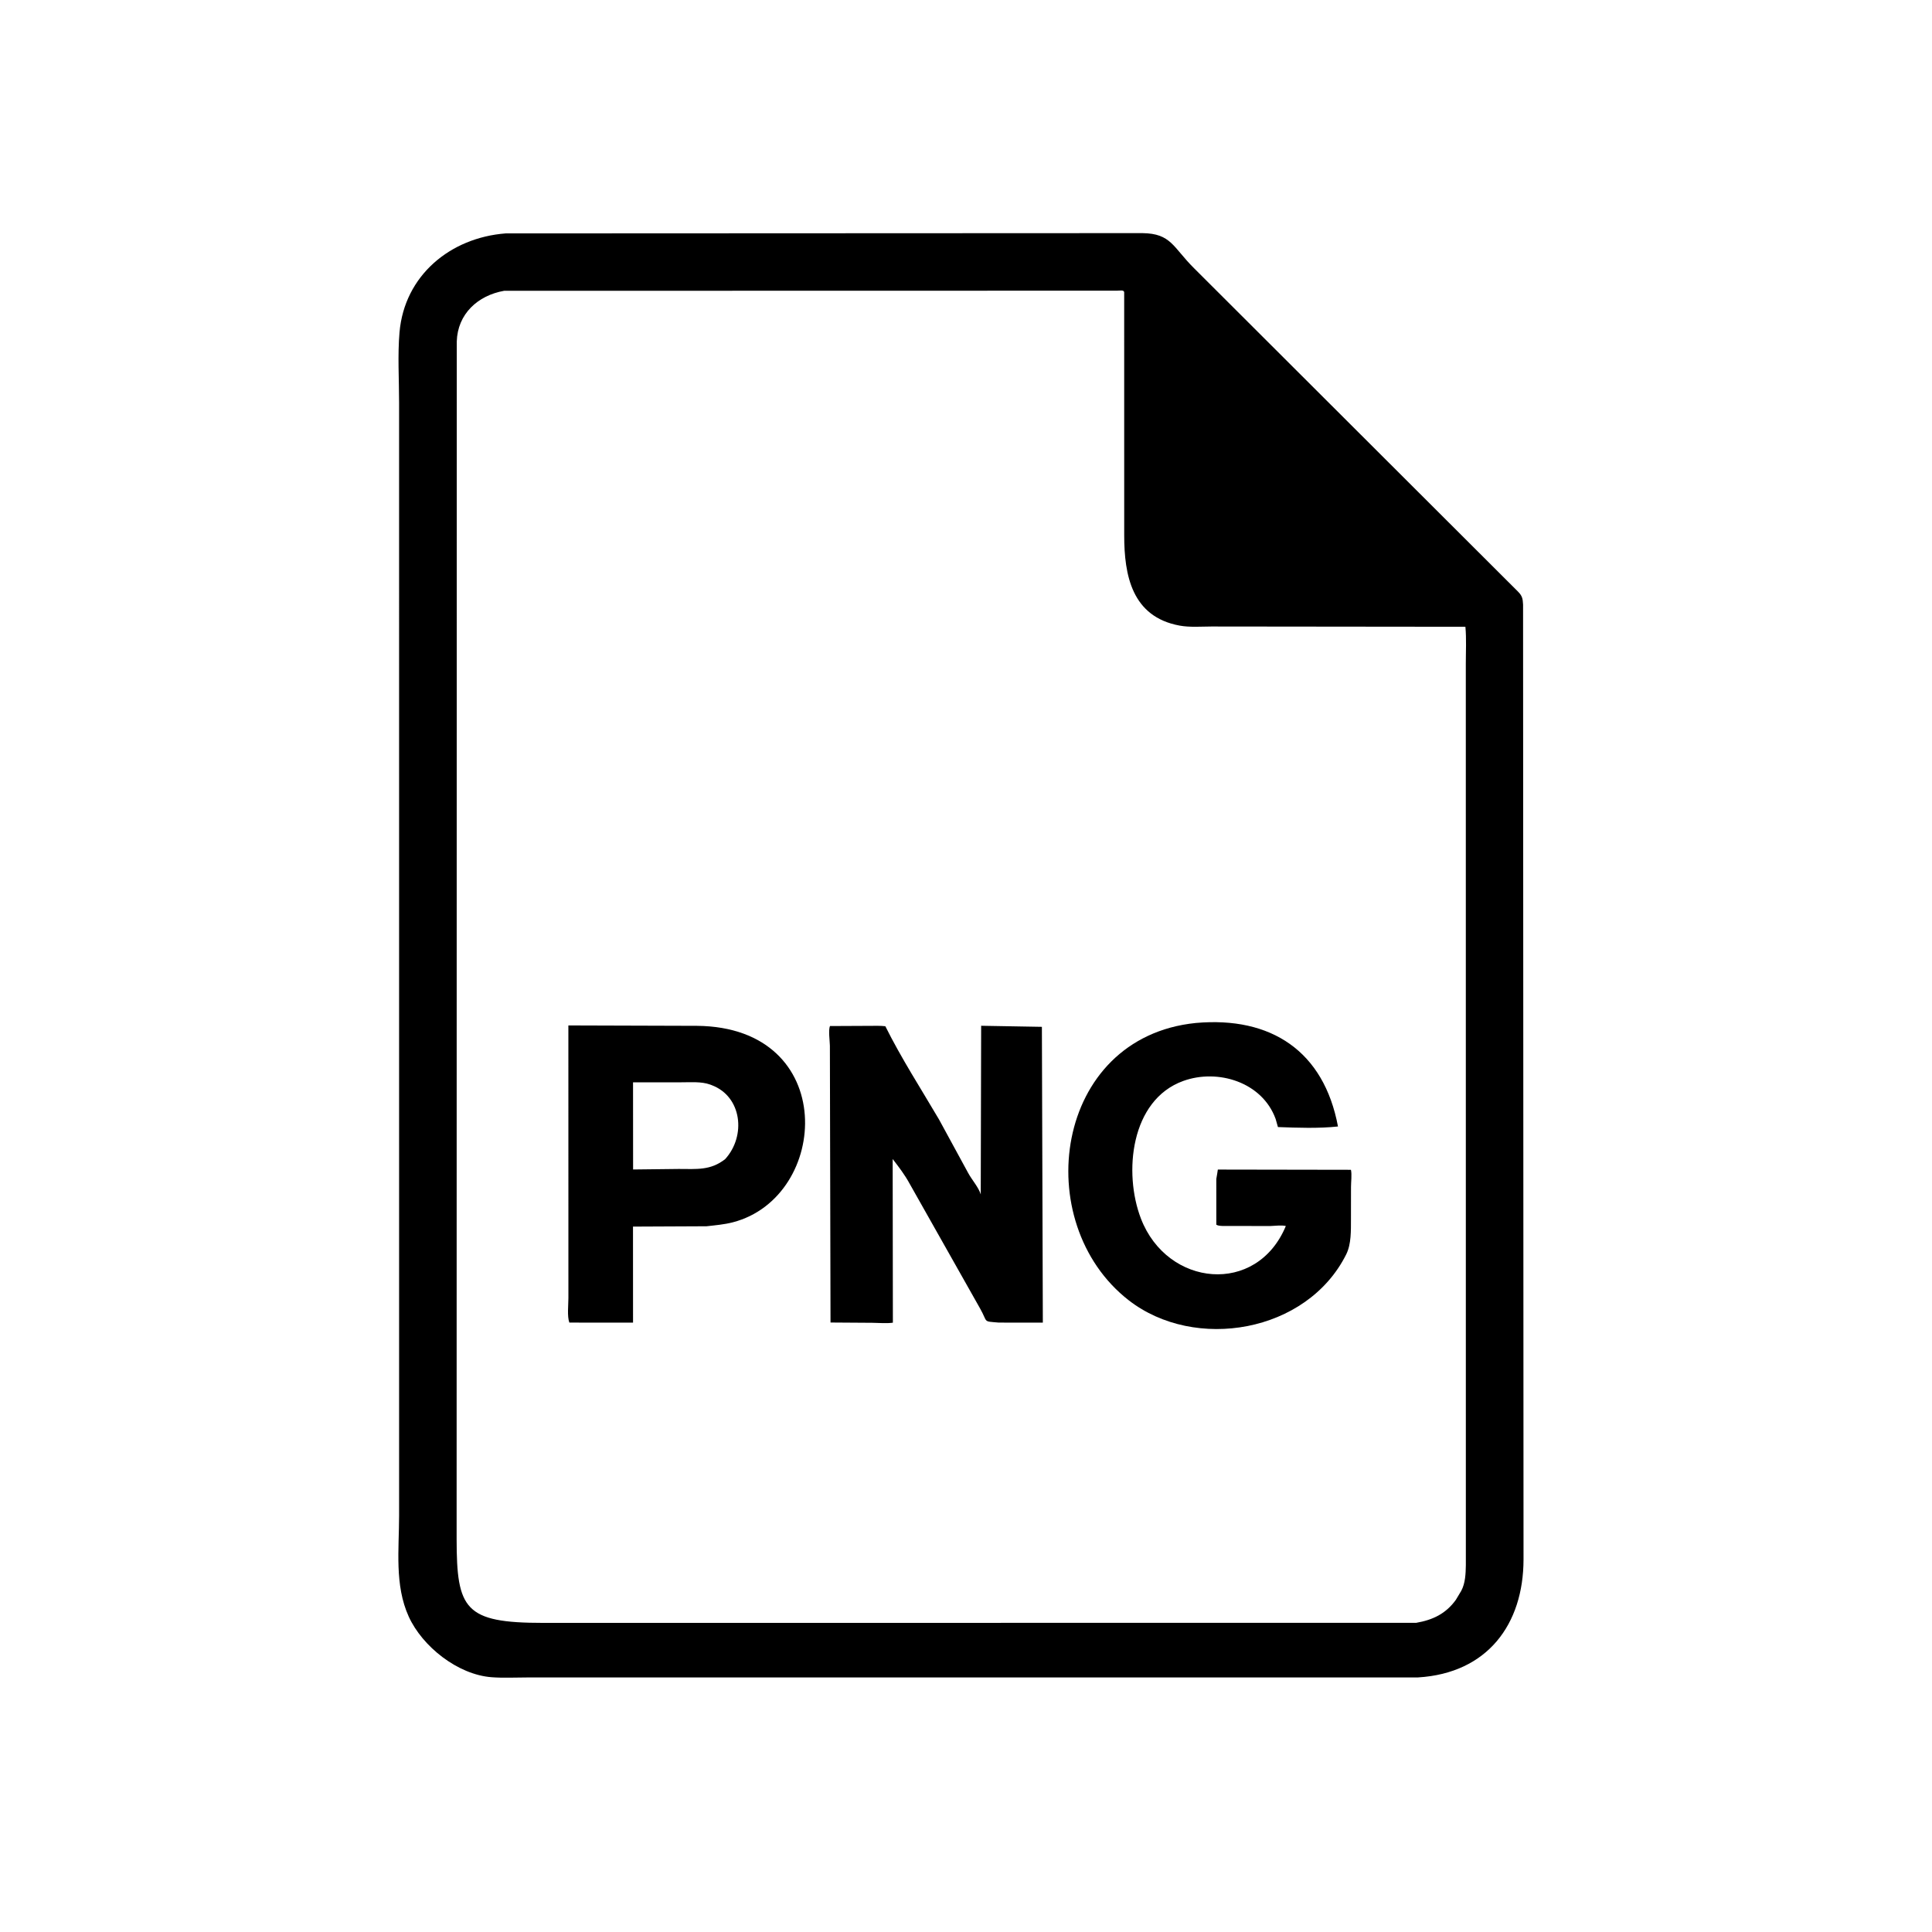
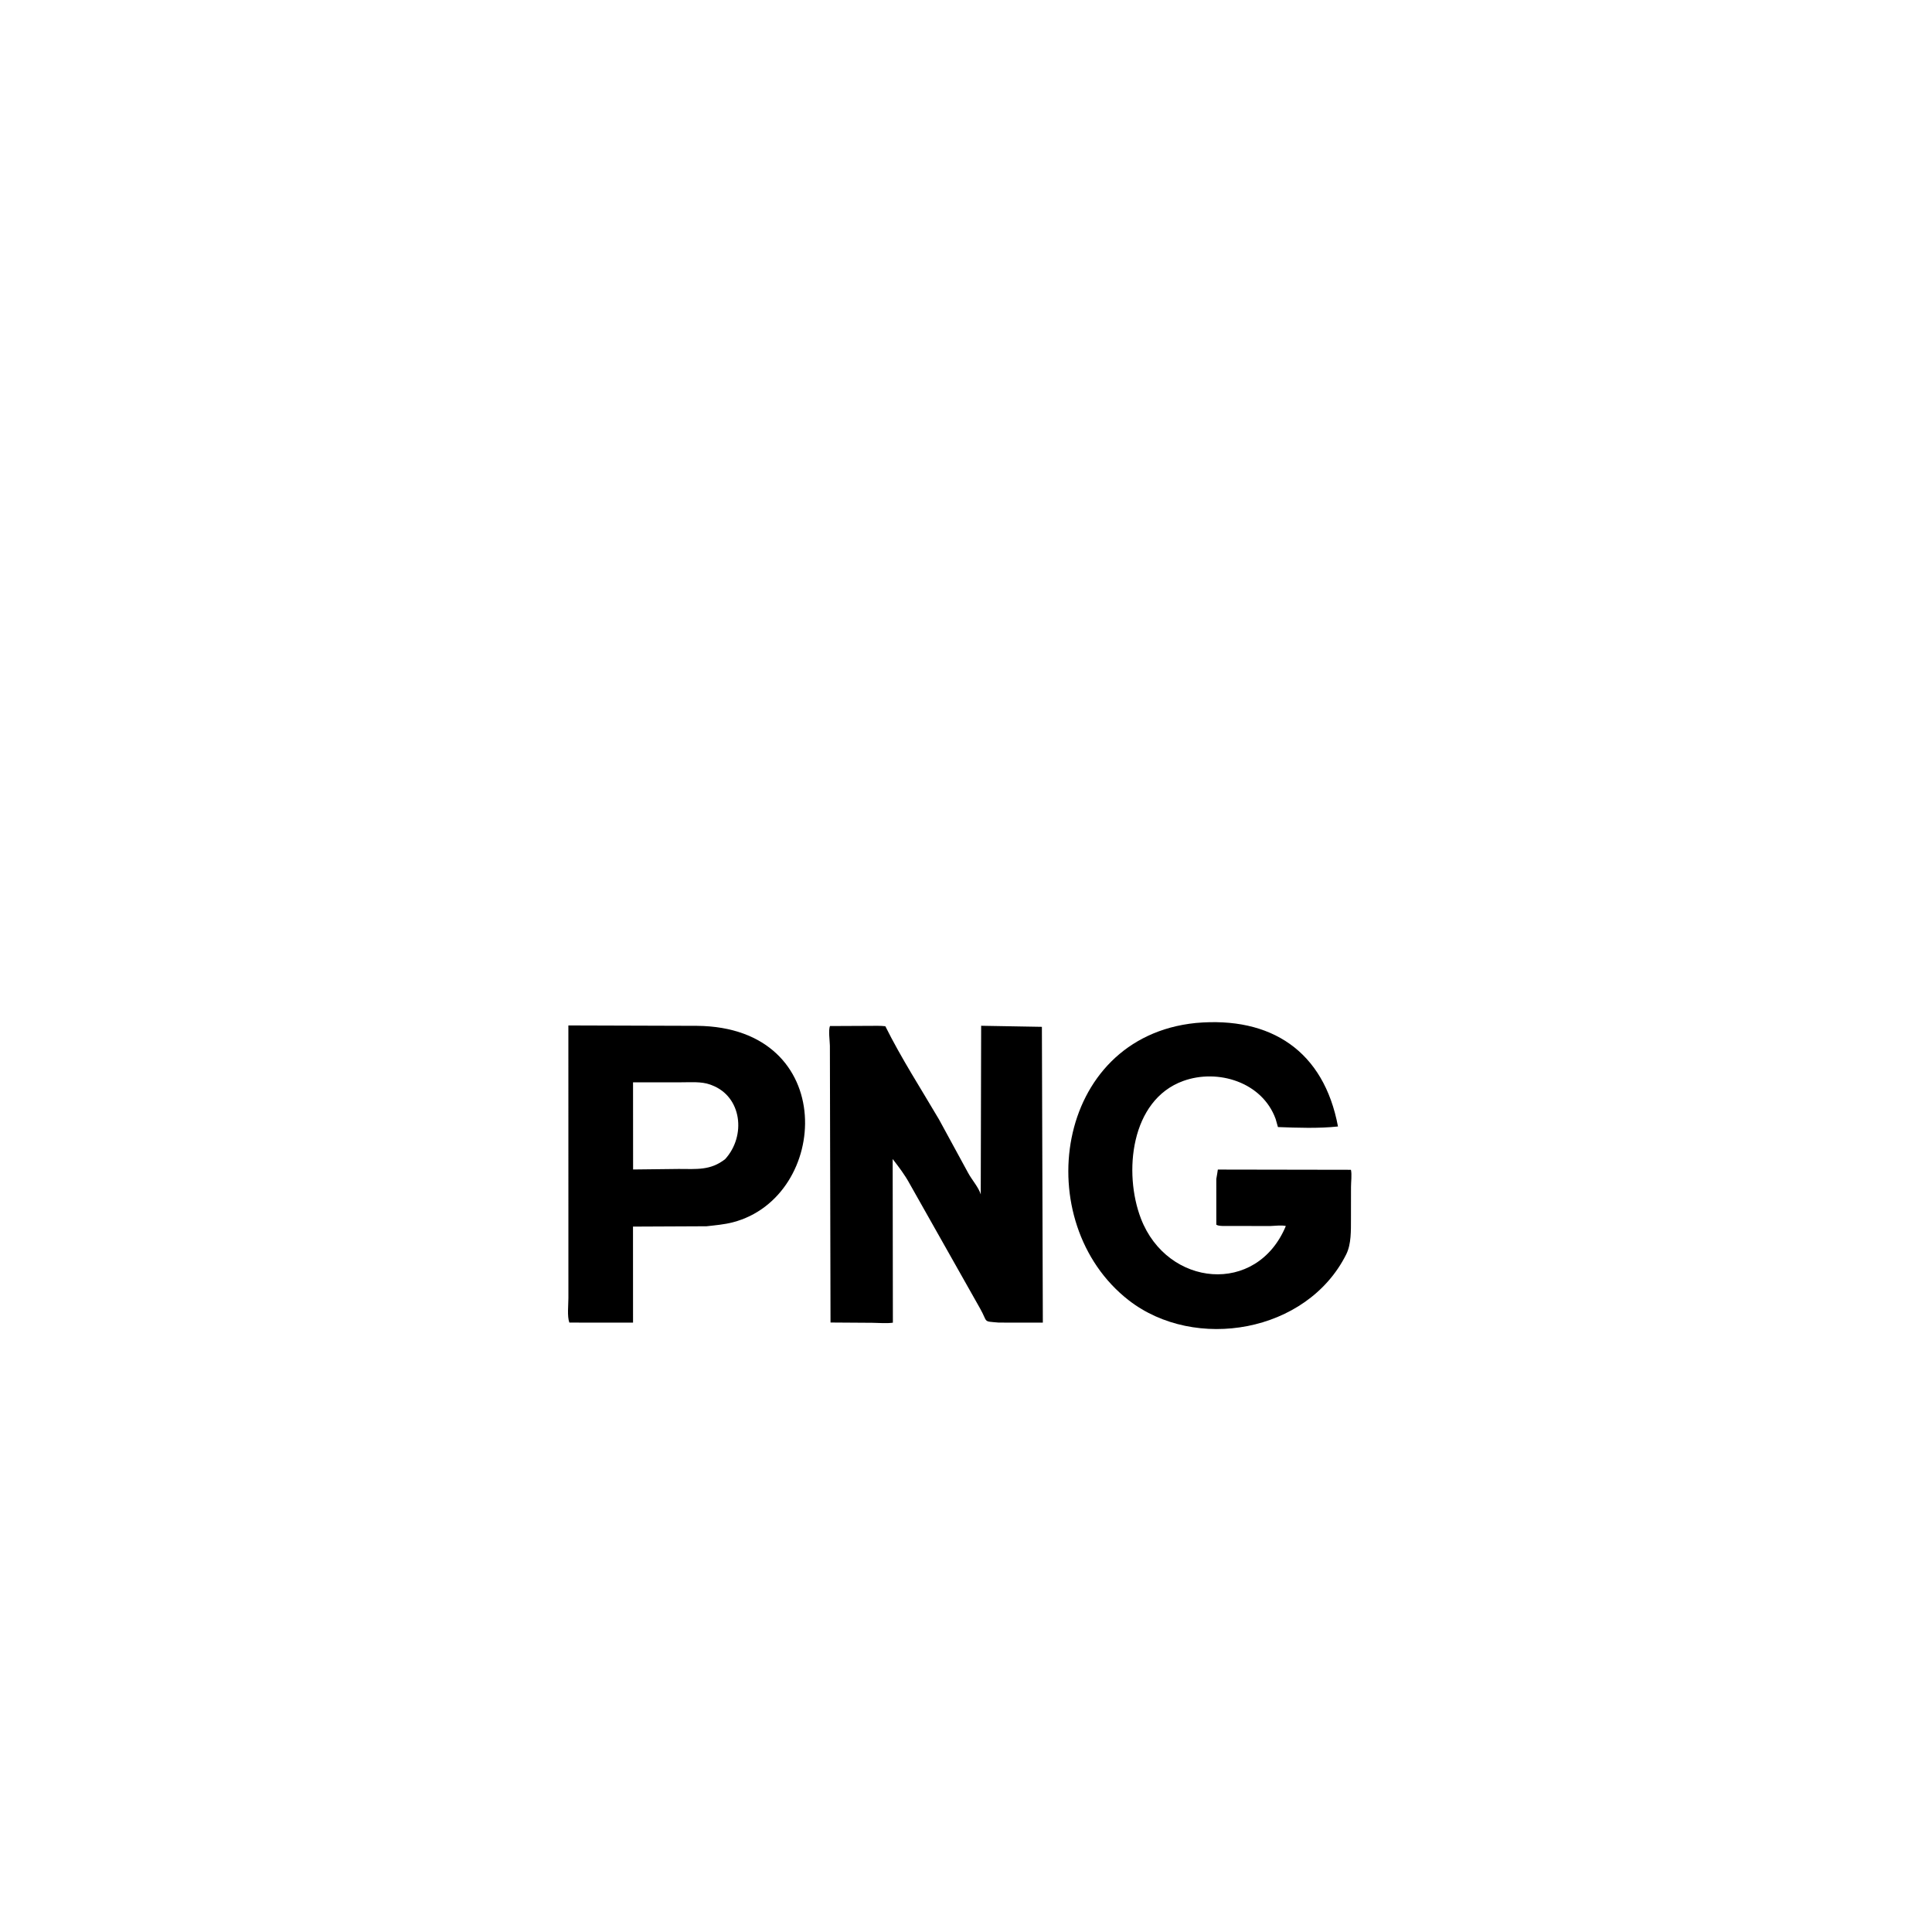
<svg xmlns="http://www.w3.org/2000/svg" version="1.1" style="display: block;" viewBox="0 0 2048 2048" width="640" height="640">
-   <path transform="translate(0,0)" fill="rgb(0,0,0)" d="M 1503.26 1778.13 L 558.321 1778.18 C 546.063 1778.17 533.259 1778.86 521.059 1777.92 C 485.126 1775.16 447.673 1745.34 433.254 1713.61 C 418.089 1680.24 423.055 1642.25 423.061 1606.65 L 423.054 426.745 C 423.059 402.331 421.4 376.478 423.506 352.229 C 428.73 292.08 477.25 251.978 535.948 247.421 L 1210.94 247.123 C 1241.6 247.461 1243.42 262.184 1265.71 284.292 L 1609.12 627.101 C 1613.58 631.605 1614.21 634.472 1614.52 640.895 L 1615 1653.09 C 1614.9 1722.04 1576.6 1773.65 1503.26 1778.13 z M 534.379 308.259 C 506.439 313.177 485.043 332.847 484.195 361.979 L 484.037 1631.61 C 484.114 1706.01 492.649 1720.36 575.788 1720.33 L 1501.24 1720.26 C 1518.86 1717.18 1532.59 1710.68 1543.26 1695.9 L 1548.99 1686.34 C 1553.34 1678.21 1553.71 1668.14 1553.86 1659.09 L 1553.82 703.776 C 1553.79 690.846 1554.59 677.238 1553.39 664.401 L 1284.21 664.117 C 1273.26 664.151 1261.29 665.145 1250.5 663.172 C 1199.67 653.875 1191.73 609.538 1191.71 567.536 L 1191.68 310.107 C 1191.68 306.848 1186.91 308.221 1184.01 308.128 L 534.379 308.259 z" />
  <path transform="translate(0,0)" fill="rgb(0,0,0)" d="M 1289.33 1249.75 C 1290.09 1245.17 1290.65 1242.35 1290.95 1239.79 L 1432.05 1240.03 C 1433.18 1245.08 1432.11 1252.94 1432.12 1258.24 L 1432.07 1292.39 C 1432.02 1304.41 1432.51 1318.75 1427.02 1329.72 C 1385.39 1412.97 1266.54 1432.79 1196.53 1378.37 C 1090.8 1296.2 1116.93 1099.63 1267.58 1084.4 C 1347.48 1077.23 1403.37 1114.32 1418.31 1194.12 C 1397.72 1196.33 1375.37 1195.5 1354.67 1194.73 L 1352.23 1186.15 C 1338.11 1147.12 1291.03 1132.58 1254.26 1145.87 C 1198.29 1166.1 1190.79 1243.46 1209.47 1291.85 C 1237.38 1364.21 1332.27 1373.68 1363.04 1299.62 C 1358.3 1298.51 1351.75 1299.5 1346.83 1299.62 L 1302.33 1299.59 C 1298.79 1299.47 1292.06 1300.07 1289.34 1298.24 L 1289.33 1249.75 z" />
  <path transform="translate(0,0)" fill="rgb(0,0,0)" d="M 748.96 1299.89 L 671.005 1300.25 L 671.049 1402.04 L 603.517 1402 C 601.077 1395.2 602.55 1383.23 602.53 1375.8 L 602.493 1087.01 L 738.844 1087.43 C 889.852 1088.75 879.939 1268.97 776.758 1295.71 C 767.726 1298.05 758.211 1298.83 748.96 1299.89 z M 671.051 1147.3 L 671.106 1239.7 L 719.507 1239.14 C 738.363 1239.15 753.2 1240.95 768.744 1228.67 C 791.041 1204.11 786.572 1162.42 754.426 1150.3 L 752.915 1149.72 C 743.418 1146.23 731.633 1147.36 721.591 1147.3 L 671.051 1147.3 z" />
  <path transform="translate(0,0)" fill="rgb(0,0,0)" d="M 1058.75 1402 C 1041.17 1400.45 1047.6 1402.27 1038.8 1386.82 L 964.257 1254.78 C 958.861 1244.88 952.982 1237.38 946.267 1228.6 L 946.49 1402.11 C 939.584 1403.06 931.787 1402.27 924.745 1402.22 L 880.382 1401.92 L 879.714 1108.5 C 879.655 1103.58 877.928 1091.79 879.847 1087.65 L 930.342 1087.41 C 933.148 1087.42 935.713 1087.53 938.5 1087.85 C 955.479 1121.96 976.101 1153.84 995.379 1186.65 L 1026.29 1243.4 C 1030.02 1250.37 1037.65 1259.03 1039.63 1266.14 L 1040.06 1087.36 L 1104.45 1088.49 L 1105.45 1402.05 L 1058.75 1402 z" />
</svg>